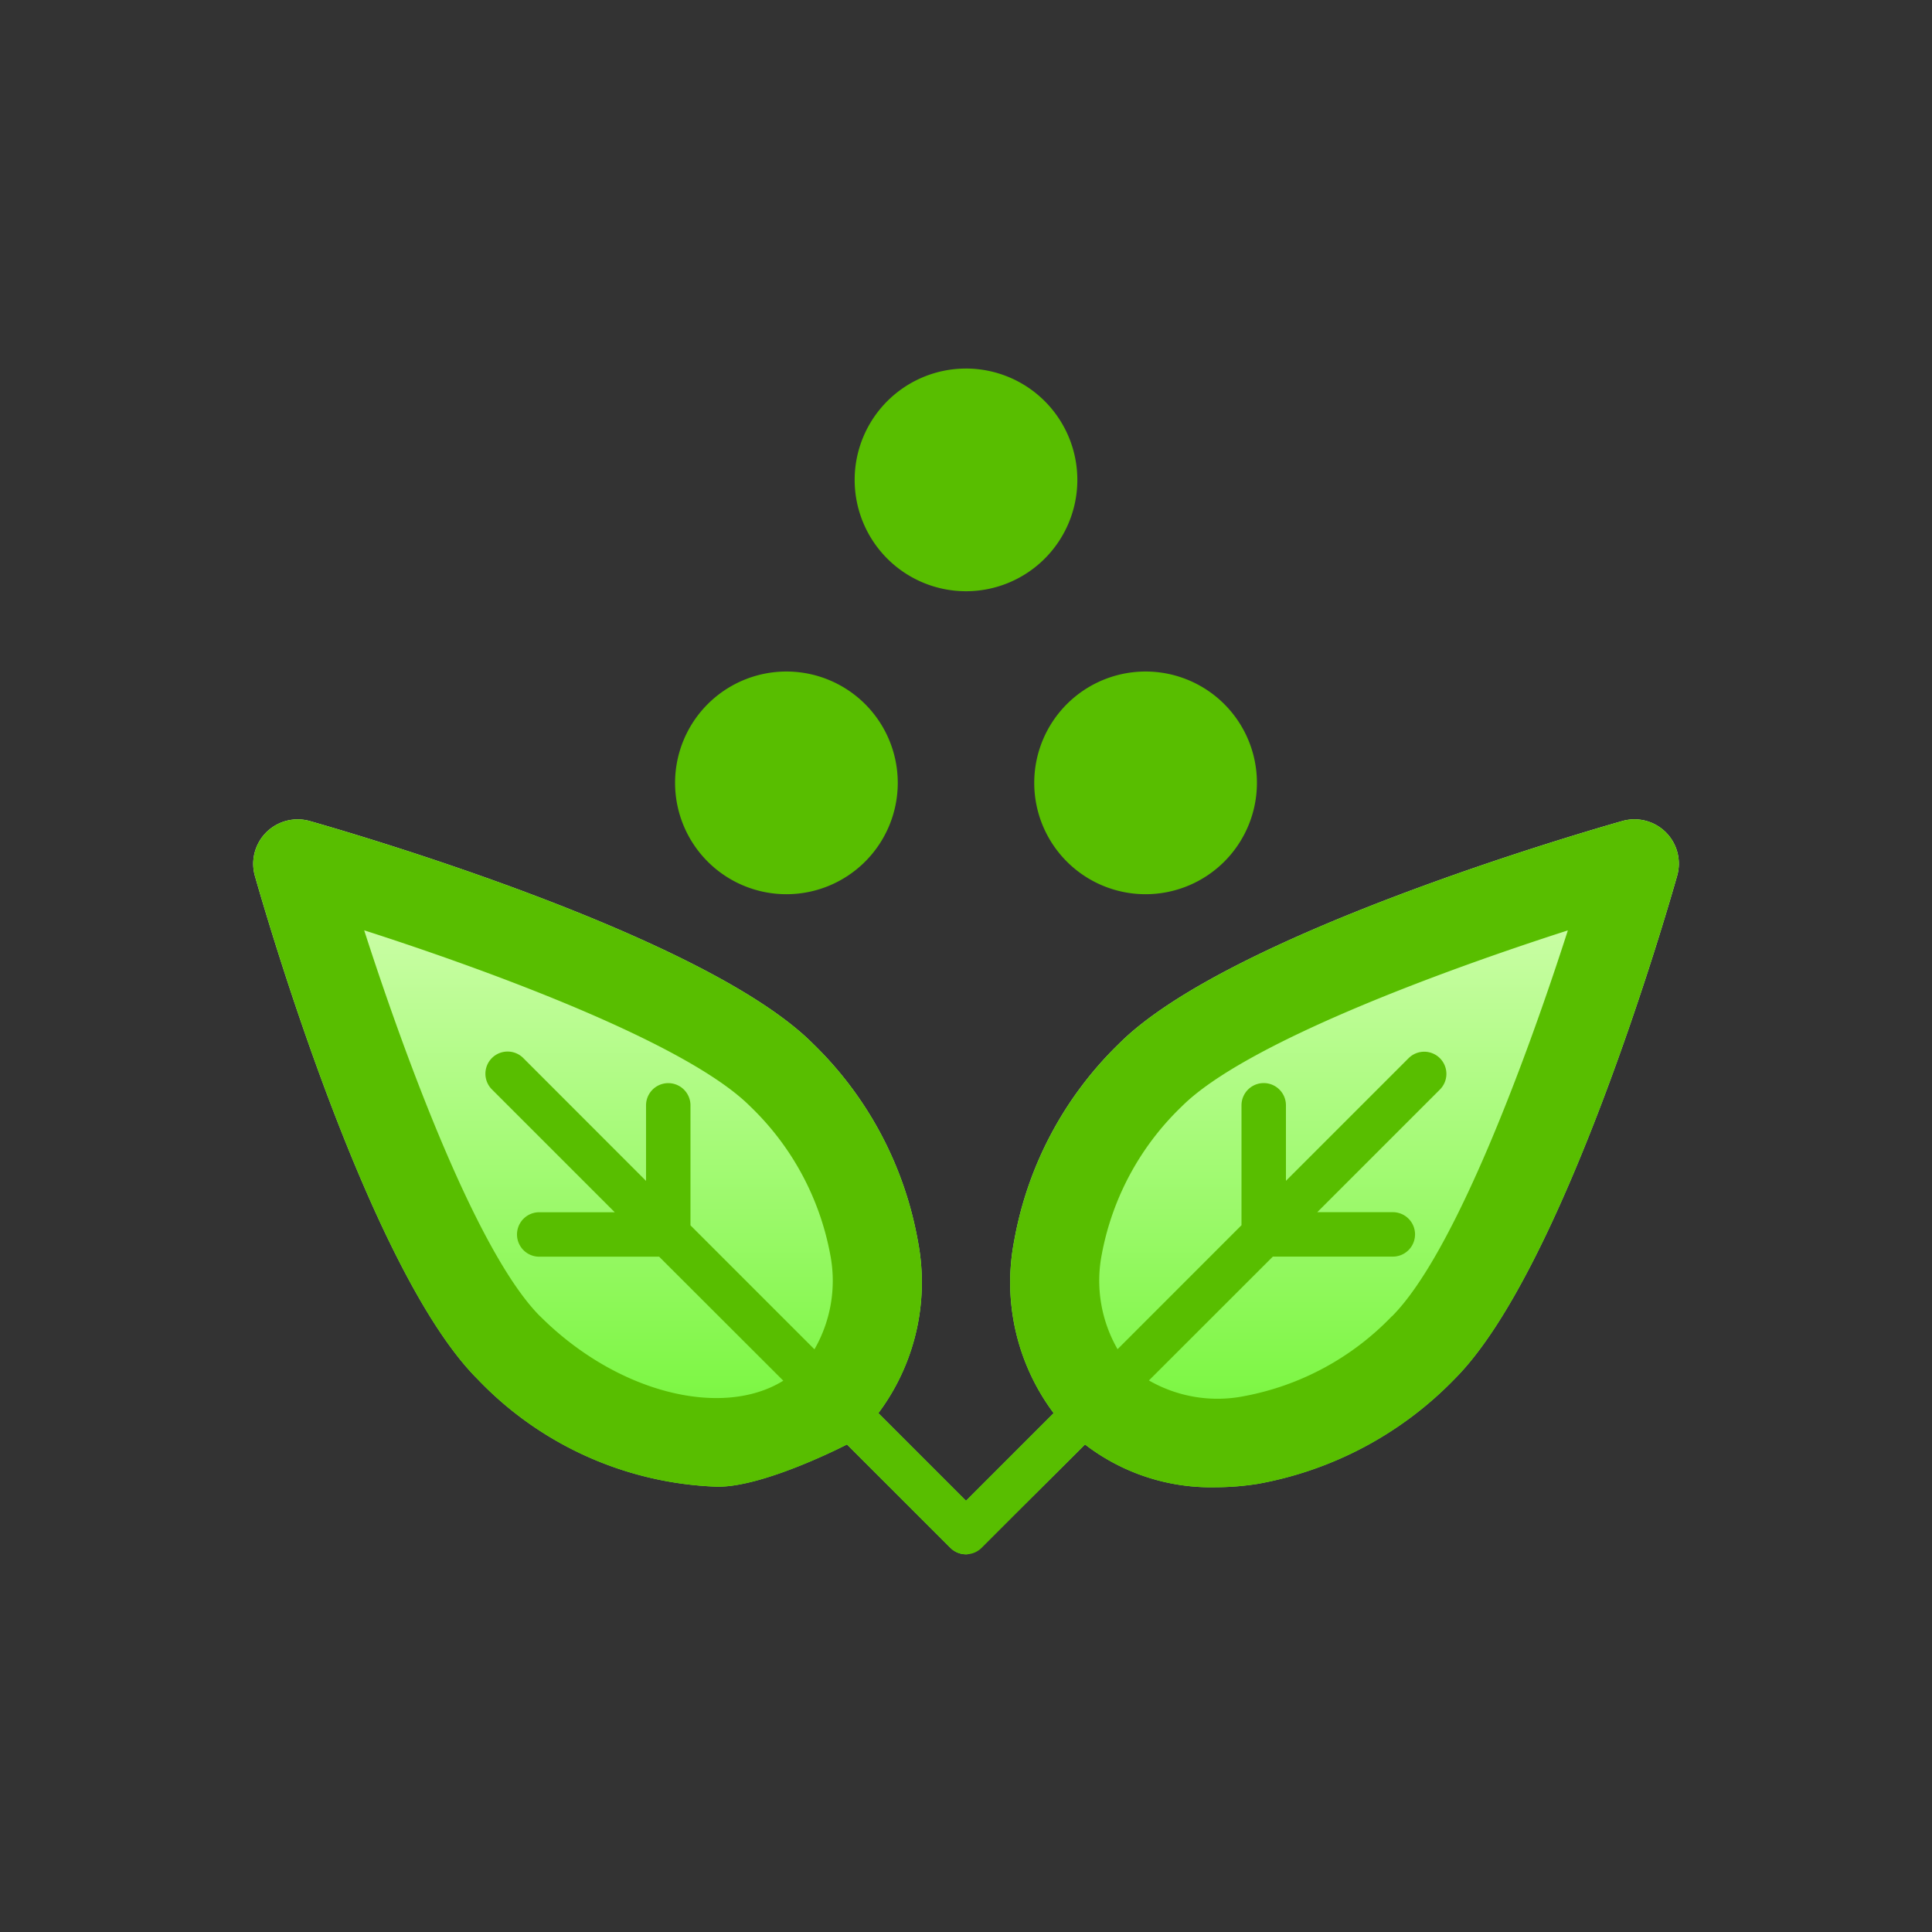
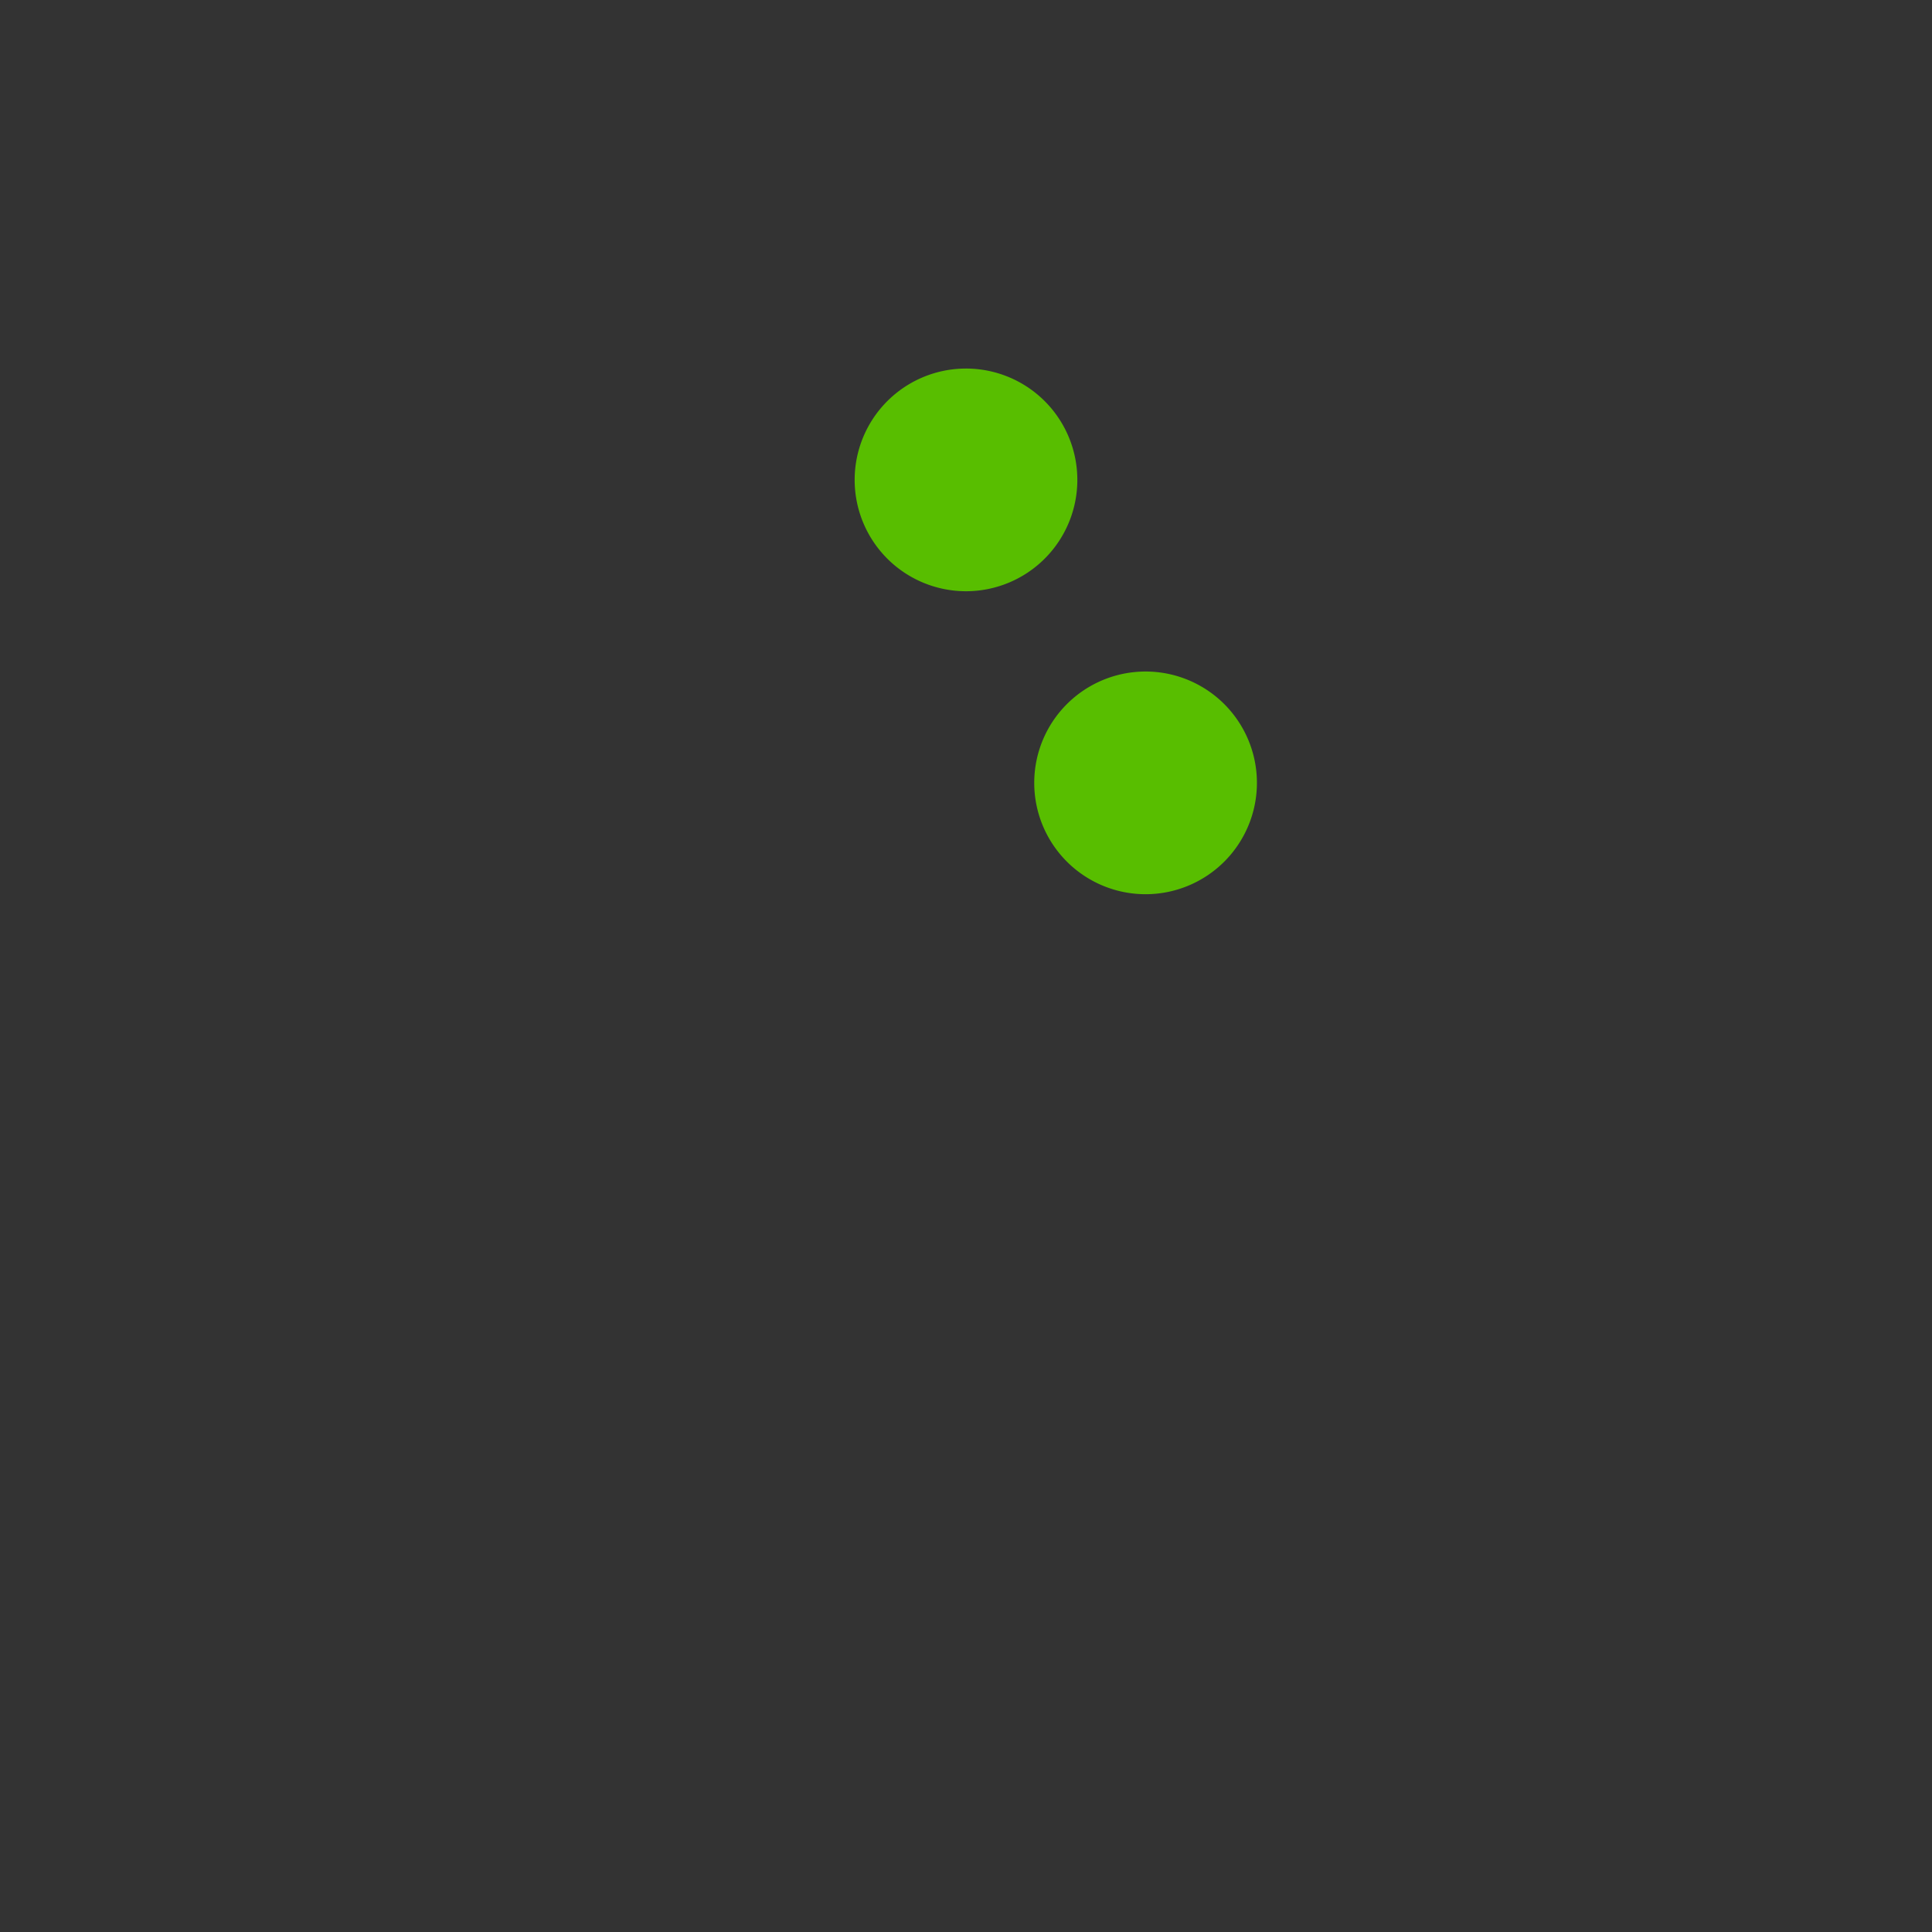
<svg xmlns="http://www.w3.org/2000/svg" width="100" height="100" viewBox="0 0 100 100">
  <rect x="0" y="0" width="100" height="100" fill="#333333" stroke="none" />
  <defs>
    <style>.a{fill:#fff;stroke:#707070;}.b{clip-path:url(#a);}.c{fill:url(#b);}.d{fill:#58be00;}</style>
    <clipPath id="a">
      <rect class="a" width="100" height="100" transform="translate(396 3547)" />
    </clipPath>
    <linearGradient id="b" x1="0.5" x2="0.5" y2="1" gradientUnits="objectBoundingBox">
      <stop offset="0" stop-color="#daffba" />
      <stop offset="1" stop-color="#64f424" />
    </linearGradient>
  </defs>
  <g class="b" transform="translate(-396 -3547)">
    <g transform="translate(0 42.028)">
-       <path class="c" d="M11967.224,31.052a2.3,2.3,0,0,0-2.249-.585c-2.074.588-20.44,5.91-26.049,11.521a18.819,18.819,0,0,0-5.428,10.183,11.294,11.294,0,0,0,2.04,8.945L11931,65.653l-4.537-4.537a11.3,11.3,0,0,0,2.04-8.945,18.829,18.829,0,0,0-5.43-10.183c-5.609-5.61-23.972-10.933-26.048-11.521a2.3,2.3,0,0,0-2.834,2.834c.59,2.074,5.91,20.436,11.523,26.049a17.993,17.993,0,0,0,12.379,5.572c2.431.052,6.746-2.185,6.746-2.185l5.35,5.348a1.146,1.146,0,0,0,.812.337c.3,0,.6-.121,6.158-5.685a10.685,10.685,0,0,0,6.736,2.215,14.273,14.273,0,0,0,2.209-.176,18.819,18.819,0,0,0,10.184-5.428c5.61-5.611,10.934-23.973,11.521-26.047a2.292,2.292,0,0,0-.585-2.249" transform="translate(-11485 3517)" />
-       <path class="d" d="M75.043,21.215a2.3,2.3,0,0,0-2.249-.585c-2.074.588-20.44,5.91-26.049,11.521a18.827,18.827,0,0,0-5.428,10.183,11.3,11.3,0,0,0,2.04,8.945l-4.539,4.537-4.537-4.537a11.3,11.3,0,0,0,2.04-8.945,18.83,18.83,0,0,0-5.429-10.183C25.282,26.541,6.92,21.218,4.844,20.63A2.3,2.3,0,0,0,2.01,23.464C2.6,25.538,7.92,43.9,13.533,49.513a17.993,17.993,0,0,0,12.379,5.572c2.43.052,6.746-2.185,6.746-2.185l5.35,5.348a1.145,1.145,0,0,0,1.622,0L44.978,52.9a10.683,10.683,0,0,0,6.736,2.215,14.28,14.28,0,0,0,2.209-.176,18.816,18.816,0,0,0,10.183-5.428C69.717,43.9,75.04,25.538,75.627,23.464a2.294,2.294,0,0,0-.585-2.249M16.776,46.268C13.533,43.023,9.8,32.9,7.668,26.288,14.281,28.414,24.4,32.15,27.648,35.4a14.222,14.222,0,0,1,4.139,7.651,7.107,7.107,0,0,1-.813,4.924l-6.417-6.417v-6.21a1.15,1.15,0,1,0-2.3,0v3.91L15.923,32.92A1.148,1.148,0,1,0,14.3,34.543l6.338,6.338h-3.91a1.15,1.15,0,0,0,0,2.3h6.207L29.361,49.6c-3.179,1.972-8.621.627-12.585-3.336m44.085,0A14.217,14.217,0,0,1,53.21,50.4a7.122,7.122,0,0,1-4.924-.813L54.7,43.177h6.21a1.15,1.15,0,1,0,0-2.3H57l6.338-6.338a1.147,1.147,0,1,0-1.622-1.622l-6.338,6.338v-3.91a1.15,1.15,0,1,0-2.3,0v6.207l-6.415,6.417a7.107,7.107,0,0,1-.814-4.924A14.222,14.222,0,0,1,49.99,35.4c3.245-3.243,13.365-6.981,19.98-9.108-2.126,6.613-5.862,16.733-9.108,19.98" transform="translate(407.182 3526.837)" />
-       <path class="d" d="M21.173,27.345a5.763,5.763,0,1,0-5.763-5.763,5.763,5.763,0,0,0,5.763,5.763" transform="translate(415.532 3523.911)" />
      <path class="d" d="M26.913,17.66A5.763,5.763,0,1,0,21.15,11.9a5.763,5.763,0,0,0,5.763,5.76" transform="translate(419.087 3517.914)" />
      <path class="d" d="M26.89,21.582a5.763,5.763,0,1,0,5.763-5.763,5.763,5.763,0,0,0-5.763,5.763" transform="translate(422.642 3523.911)" />
    </g>
  </g>
</svg>